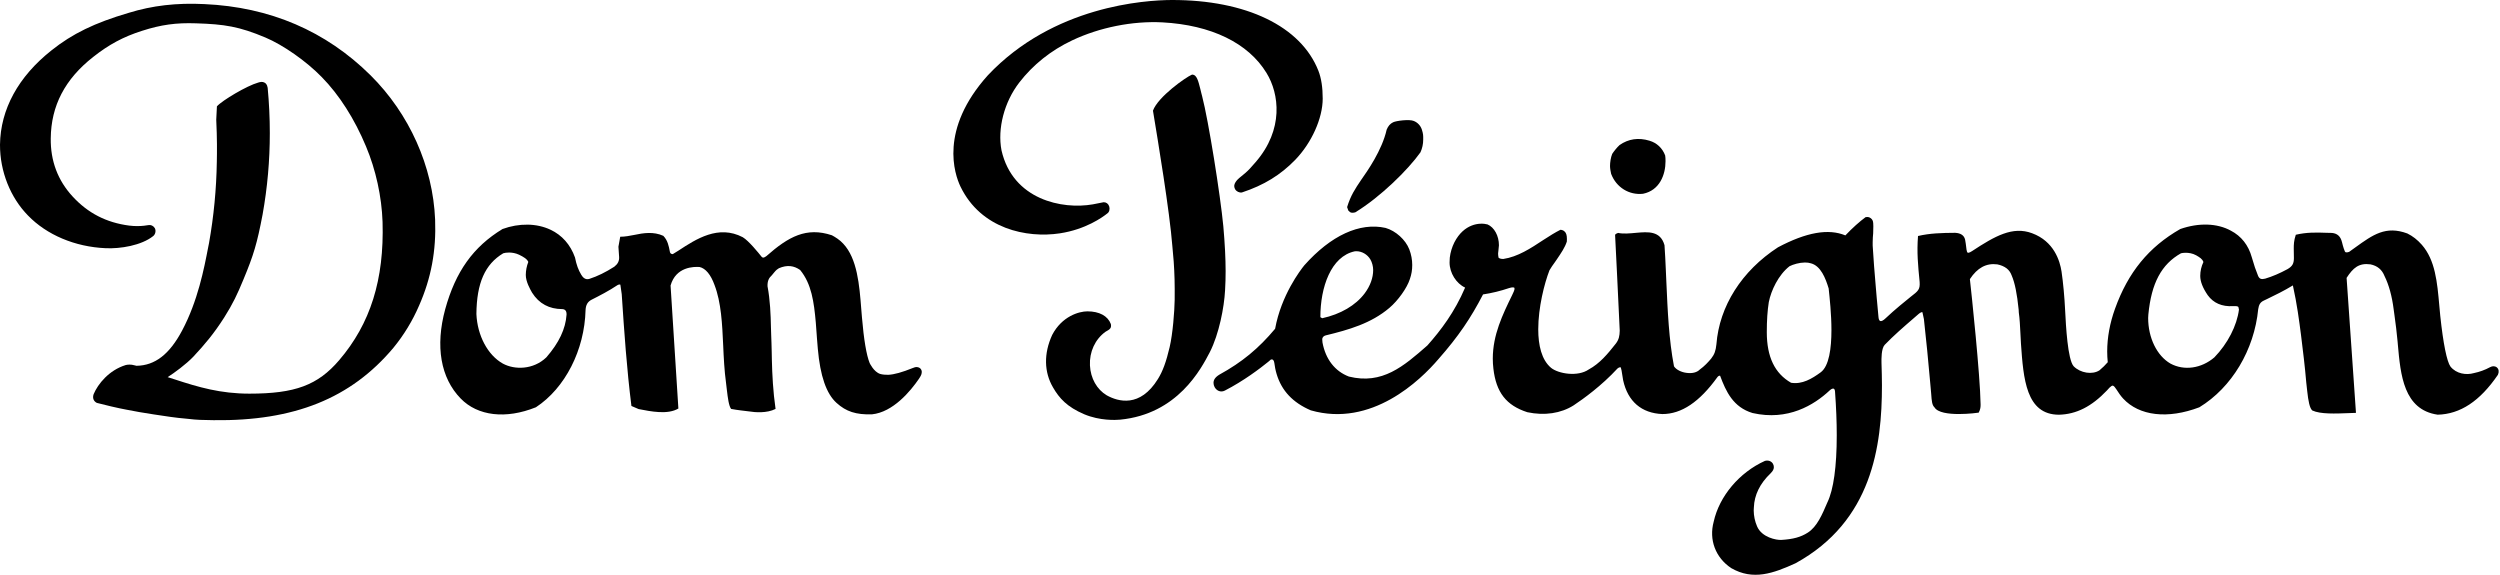
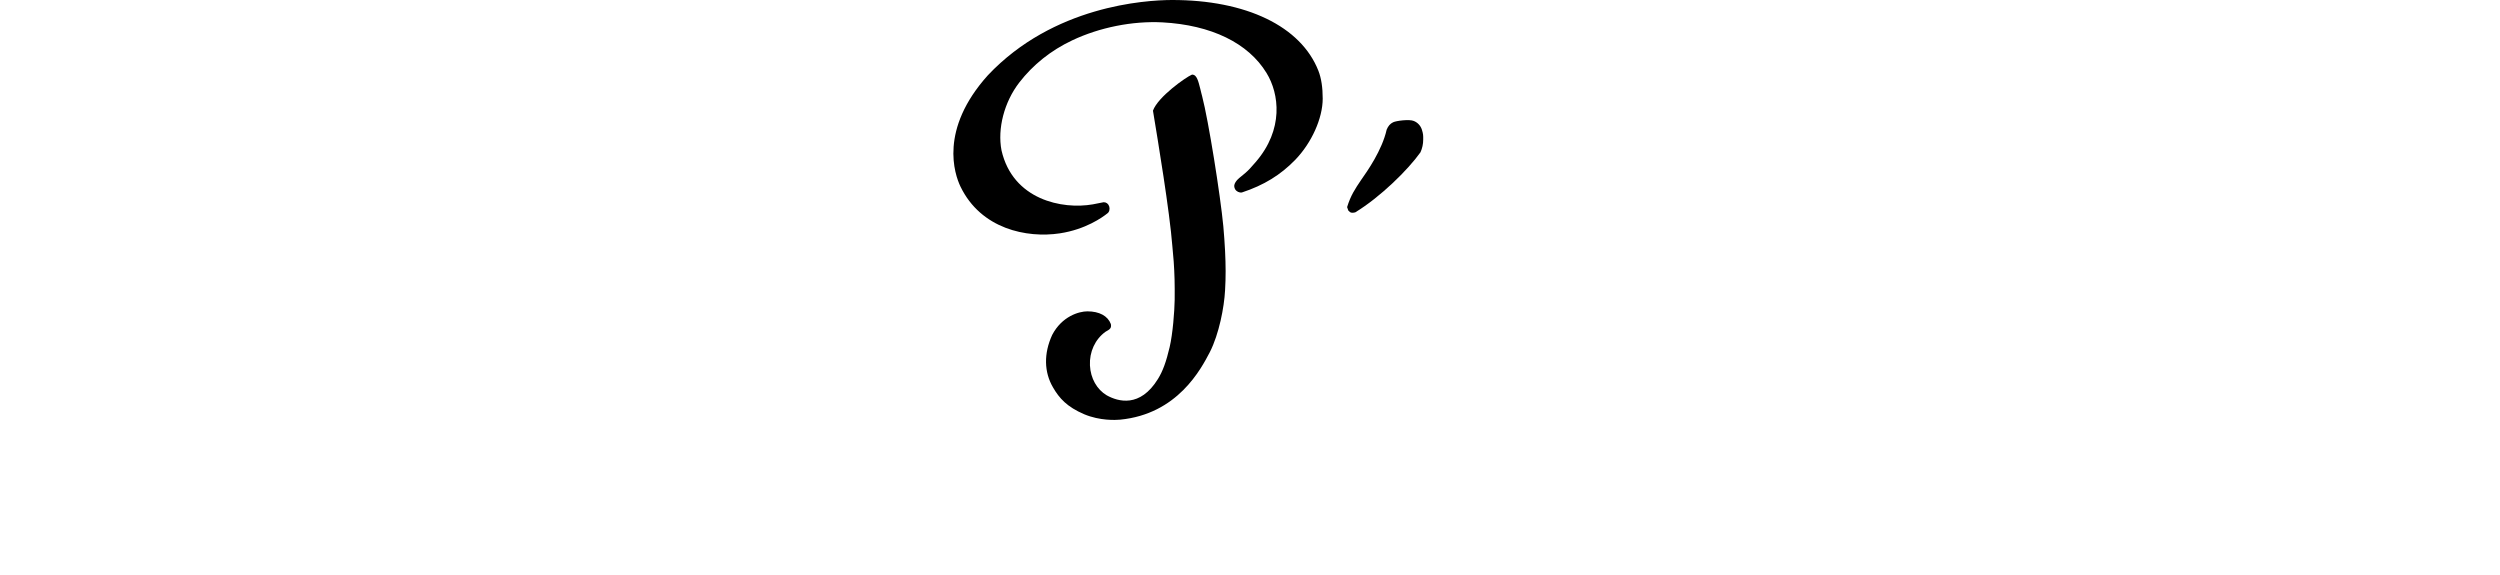
<svg xmlns="http://www.w3.org/2000/svg" width="409" height="94" version="1.1">
  <g>
    <title>Layer 1</title>
    <g fill="currentColor" id="svg_1">
      <path d="m227.904,20.01c-0.475,0.233 -0.797,0.602 -1.045,1.198c-0.758,3.38 -3.164,6.791 -4.193,8.252c-0.998,1.483 -1.689,2.516 -2.279,4.421l0.197,0.562c0.381,0.422 0.59,0.416 1.127,0.303c4.107,-2.502 8.635,-6.954 10.678,-9.83c0.295,-0.651 0.447,-1.358 0.447,-2.073c0.008,-0.695 0.008,-0.923 -0.224,-1.654c-0.21,-0.64 -0.694,-1.153 -1.32,-1.4c-0.697,-0.309 -2.89,-0.035 -3.388,0.221z" id="svg_2" />
-       <path d="m264.96,23.732c-0.437,0.4 -0.914,1.004 -1.203,1.445c-0.243,0.59 -0.357,1.403 -0.357,1.999c0,0.389 0.114,0.964 0.182,1.267c0.84,2.221 2.947,3.506 5.214,3.258c2.728,-0.554 3.685,-3.124 3.685,-5.336c0,-0.37 -0.014,-0.656 -0.06,-0.932c-0.452,-1.214 -1.378,-2.065 -2.563,-2.413c-1.79,-0.544 -3.437,-0.311 -4.898,0.712l0,-0z" id="svg_3" />
-       <path d="m305.503,35.502c-0.086,-0.003 -0.181,0.003 -0.286,0.021c-0.967,0.704 -2.176,1.782 -3.314,2.988c-2.773,-1.153 -6.383,-0.515 -11.031,1.951c-5.926,3.855 -9.591,9.636 -10.068,15.87c-0.109,1.066 -0.318,1.637 -0.857,2.334c-0.506,0.596 -1.084,1.231 -1.875,1.802c-0.455,0.464 -1.225,0.652 -2.098,0.538c-0.913,-0.094 -1.768,-0.538 -2.109,-1.08c-0.838,-4.378 -1.033,-8.983 -1.252,-13.864l-0.088,-1.992c-0.059,-1.287 -0.118,-2.629 -0.213,-3.957c-0.668,-2.379 -2.691,-2.196 -4.652,-2.023c-1.045,0.103 -2.142,0.194 -2.939,0.016c-0.443,0.161 -0.49,0.254 -0.49,0.387l0.314,6.302l0.443,9.307c-0.023,0.864 -0.138,1.448 -0.625,2.093c-1.373,1.749 -2.656,3.277 -4.437,4.244c-1.804,1.253 -4.979,0.703 -6.165,-0.256c-1.561,-1.301 -2.104,-3.701 -2.104,-6.314c0,-3.555 0.999,-7.498 1.836,-9.649c0.252,-0.442 0.566,-0.884 0.869,-1.301l0.314,-0.454c0.76,-1.119 1.338,-1.966 1.658,-2.944l0.012,-0.442c0,-0.617 -0.127,-1.006 -0.41,-1.234c-0.141,-0.141 -0.367,-0.228 -0.644,-0.255c-0.913,0.464 -1.718,0.967 -2.778,1.656c-2.109,1.395 -4.205,2.769 -6.582,3.124c-0.439,0 -0.691,-0.12 -0.773,-0.226c-0.111,-0.617 -0.063,-0.867 -0.027,-1.062l0.094,-0.959c0,-1.528 -0.759,-2.936 -1.867,-3.406c-1.297,-0.347 -3.847,-0.112 -5.418,2.923c-0.396,0.789 -0.652,1.64 -0.756,2.516l-0.035,0.791c0,1.71 1.102,3.44 2.543,4.104c-1.727,4.028 -3.957,6.972 -6.174,9.467c-3.89,3.411 -7.373,6.44 -12.84,5.089c-2.281,-0.866 -3.816,-2.837 -4.32,-5.572l-0.039,-0.497c0,-0.411 0.295,-0.59 0.555,-0.664c3.783,-0.918 7.438,-1.959 10.432,-4.505c1.414,-1.193 2.885,-3.258 3.345,-4.7c0.265,-0.744 0.397,-1.53 0.39,-2.32c0,-0.851 -0.158,-1.708 -0.48,-2.553c-0.617,-1.583 -2.216,-3.025 -3.882,-3.507c-4.224,-0.945 -8.944,1.231 -13.294,6.12c-0.633,0.778 -3.783,4.895 -4.776,10.378c-2.702,3.232 -5.429,5.479 -9.107,7.498c-0.754,0.456 -0.971,0.911 -0.971,1.359c0,0.236 0.063,0.476 0.177,0.684c0.298,0.559 0.966,0.932 1.666,0.578c3.073,-1.576 5.769,-3.621 7.112,-4.714l0.448,-0.383c0.334,-0.054 0.474,0.142 0.546,0.569c0.051,0.472 0.209,1.281 0.377,1.819c0.822,2.735 2.643,4.673 5.592,5.938c9.942,2.838 17.916,-4.911 20.877,-8.38c3.295,-3.74 5.295,-6.717 7.299,-10.586c1.441,-0.217 2.86,-0.562 4.24,-1.031c0.538,-0.177 0.816,-0.134 0.896,-0.047c0.032,0.233 -0.004,0.395 -0.112,0.616l-0.266,0.582c-1.561,3.198 -3.162,6.491 -3.162,10.38c0,0.536 0.031,1.087 0.098,1.641c0.444,3.883 2.106,6.017 5.549,7.128c2.817,0.598 5.502,0.194 7.576,-1.12c1.576,-1.045 4.586,-3.218 7.168,-6.02c0.228,-0.2 0.441,-0.242 0.55,-0.188l0.126,0.503l0.256,1.589c0.766,3.492 3.021,5.403 6.424,5.539c3.129,0 6.068,-1.973 8.997,-6.036c0.124,-0.173 0.296,-0.261 0.442,-0.239c0.967,2.613 2.152,5.155 5.309,6.106c5.776,1.314 10.052,-1.287 12.629,-3.707c0.295,-0.275 0.531,-0.32 0.652,-0.275c0.115,0.047 0.193,0.214 0.213,0.464c0.192,2.641 0.283,4.947 0.283,7.14c0,5.137 -0.527,8.929 -1.521,10.973c-0.855,2 -1.701,4.016 -3.227,4.979c-1.135,0.727 -2.393,1.073 -4.338,1.187c-0.781,0.04 -3.17,-0.396 -3.949,-2.216c-0.356,-0.823 -0.543,-1.709 -0.55,-2.605l0.026,-0.499c0.072,-2.035 0.996,-3.922 2.744,-5.584c0.396,-0.396 0.524,-0.695 0.524,-1.006c0,-0.188 -0.052,-0.381 -0.147,-0.546c-0.252,-0.437 -0.773,-0.625 -1.316,-0.472c-4.18,1.886 -7.456,5.772 -8.377,9.938c-0.807,2.963 0.29,5.879 2.855,7.596c3.584,2.071 6.893,0.869 10.531,-0.786c12.54,-6.884 14.139,-19.175 14.139,-29.117c0,-1.131 -0.039,-2.474 -0.074,-3.66c-0.012,-0.631 -0.043,-2.354 0.523,-2.957c1.43,-1.489 3.191,-3.016 4.75,-4.357l0.771,-0.67c0.304,-0.27 0.556,-0.355 0.651,-0.316l0.244,1.134c0.361,3.204 0.74,7.079 1.025,10.358l0.166,1.856c0.082,1.214 0.145,1.858 0.539,2.22c1.037,1.743 7.174,0.885 7.232,0.865c0.299,-0.551 0.312,-0.959 0.312,-1.34c-0.076,-4.902 -1.502,-18.291 -1.752,-20.505c1.217,-1.849 2.674,-2.641 4.475,-2.413c0.608,0.122 1.123,0.336 1.553,0.664c0.392,0.322 0.623,0.656 0.812,1.159c0.518,1.203 0.876,2.979 1.139,5.592l0.023,0.45c0.15,1.059 0.205,2.198 0.264,3.405l0.09,1.709c0.402,5.714 0.814,11.62 6.223,11.62c2.84,-0.073 5.335,-1.334 7.85,-3.977l0.398,-0.44c0.25,-0.244 0.43,-0.357 0.553,-0.342c0.186,0.02 0.424,0.361 0.586,0.609c0.342,0.534 0.682,1.045 1.096,1.495c2.641,2.862 7.309,3.404 12.479,1.439c5.311,-3.237 8.977,-9.384 9.629,-16.056c0.113,-0.697 0.295,-1.12 0.943,-1.415l0.535,-0.255c1.238,-0.598 2.77,-1.341 4.193,-2.213c0.684,3.065 1.029,5.788 1.34,8.186c0.311,2.515 0.633,5.116 0.848,7.679l0.158,1.426c0.18,1.631 0.393,2.79 0.836,3.172c1.309,0.618 3.793,0.517 5.989,0.43l1.151,-0.041l-1.533,-22.084c1.058,-1.635 2.004,-2.468 3.902,-2.213c1.137,0.236 1.895,0.864 2.311,1.932c0.703,1.415 1.215,3.279 1.482,5.39l0.148,1.088c0.209,1.541 0.334,2.472 0.5,4.229l0.039,0.456c0.443,5.016 0.955,10.688 6.516,11.5c3.705,-0.089 6.916,-2.221 9.852,-6.518c0.22,-0.469 0.158,-0.911 -0.133,-1.186c-0.295,-0.27 -0.727,-0.293 -1.135,-0.073c-0.836,0.455 -1.735,0.783 -2.668,0.973c-1.215,0.349 -2.85,0.14 -3.82,-1.072c-0.586,-0.8 -1.188,-3.749 -1.67,-8.294l-0.157,-1.689c-0.339,-3.815 -0.66,-7.429 -2.86,-9.941c-0.739,-0.833 -1.475,-1.403 -2.374,-1.851c-3.528,-1.301 -5.611,0.2 -8.497,2.278l-1.035,0.743c-0.516,0.155 -0.6,0.066 -0.685,-0.087c-0.255,-0.577 -0.464,-1.495 -0.464,-1.495c-0.248,-1.012 -0.801,-1.439 -1.639,-1.526l-0.906,-0.021c-1.727,-0.069 -3.291,-0.087 -5.016,0.32c-0.324,0.98 -0.334,1.611 -0.334,2.253l0.023,1.57c0,0.912 -0.268,1.34 -1.025,1.79c-1.281,0.697 -2.487,1.212 -3.678,1.569c-0.645,0.161 -0.928,0.032 -1.148,-0.436c-0.391,-0.953 -0.664,-1.759 -1.037,-3.058c-0.55,-1.986 -1.709,-3.46 -3.43,-4.359c-2.236,-1.227 -5.254,-1.32 -8.268,-0.268c-5.156,2.943 -8.535,7.079 -10.678,13.04c-0.848,2.347 -1.281,4.728 -1.281,6.991c0,0.597 0.033,1.183 0.092,1.759c-0.406,0.469 -0.834,0.89 -1.345,1.32c-1.161,0.771 -3.136,0.463 -4.235,-0.658c-0.979,-1.093 -1.27,-6.677 -1.389,-9.07c-0.105,-2.231 -0.33,-4.633 -0.592,-6.417c-0.268,-1.775 -1.246,-4.955 -4.822,-6.275c-3.176,-1.187 -6.063,0.456 -9.801,2.912c-0.486,0.32 -0.668,0.295 -0.723,0.275c-0.09,-0.05 -0.165,-0.229 -0.201,-0.511c-0.094,-0.798 -0.148,-1.215 -0.234,-1.643c-0.17,-0.692 -0.718,-1.054 -1.631,-1.101c-2.162,0.016 -4.104,0.061 -6.07,0.522c-0.209,2.668 -0.002,4.774 0.266,7.518c0.078,1.239 -0.217,1.466 -1.465,2.427c-0.748,0.603 -2.639,2.123 -4.115,3.526c-0.373,0.361 -0.691,0.509 -0.868,0.437c-0.171,-0.063 -0.267,-0.33 -0.29,-0.704l-0.287,-3.126l-0.158,-1.864c-0.198,-2.212 -0.365,-4.426 -0.5,-6.643l0,-0.57c0,-0.556 0.045,-1.025 0.08,-1.437l0.027,-1.159l-0.02,-0.503c-0.016,-0.367 -0.157,-0.645 -0.416,-0.825c-0.104,-0.083 -0.282,-0.176 -0.54,-0.186l0,0l0,0zm-83.592,5.599c0.89,0.004 1.788,0.514 2.28,1.341c0.283,0.481 0.459,1.14 0.459,1.735c0,1.275 -0.479,2.596 -1.387,3.815c-1.484,1.977 -3.961,3.419 -6.951,4.071l-0.299,-0.174c-0.008,-4.887 1.732,-9.944 5.623,-10.773c0.091,-0.011 0.183,-0.016 0.275,-0.015l0,0l-0,0zm135.633,0.252c0.509,-0.005 1.151,0.085 1.745,0.412c0.601,0.35 1.015,0.598 1.19,1.101c-0.339,0.709 -0.517,1.485 -0.521,2.271c0,0.919 0.416,1.979 1.229,3.159c0.932,1.287 2.322,1.89 4.131,1.79c0.393,-0.014 0.742,-0.02 0.88,0.128l0.096,0.436c-0.336,2.635 -1.842,5.564 -4.023,7.816c-2.141,1.831 -4.966,2.22 -7.189,1.014c-2.213,-1.281 -3.643,-4.213 -3.643,-7.456l0.031,-0.57c0.494,-5.142 2.145,-8.221 5.34,-10.017c0.171,-0.042 0.428,-0.08 0.734,-0.084l-0,0zm-62.265,1.594c0.357,-0.004 0.7,0.036 1,0.137c1.594,0.425 2.377,2.415 2.889,4.104c0.162,1.521 0.455,4.197 0.455,6.812c-0.002,2.984 -0.378,5.895 -1.756,6.913c-1.446,1.057 -3.029,2.004 -4.85,1.709c-2.668,-1.528 -3.969,-4.236 -3.969,-8.273c0,-1.943 0.105,-3.508 0.326,-4.914c0.373,-1.904 1.568,-4.458 3.395,-5.881c0.595,-0.298 1.598,-0.597 2.51,-0.608l-0,-0z" stroke-width="5.985" id="svg_4" />
      <path d="m191.681,0c-4.343,0.023 -19.346,0.947 -30.069,12.319c-7.989,8.883 -5.446,16.183 -4.476,18.208c3.355,6.945 10.85,8.462 16.249,7.648c4.244,-0.643 6.999,-2.641 7.749,-3.241c0.389,-0.244 0.464,-0.8 0.326,-1.189c-0.145,-0.422 -0.487,-0.67 -0.904,-0.662l-1.772,0.349c-4.99,0.878 -13.093,-0.745 -14.936,-8.83c-0.688,-3.566 0.452,-7.918 2.892,-11.083c2.268,-2.936 5.188,-5.271 8.681,-6.921c4.479,-2.117 9.851,-3.19 14.744,-2.94c8,0.434 14.052,3.377 17.042,8.285c2.08,3.388 2.85,9.232 -1.787,14.583c-0.806,0.931 -1.136,1.3 -1.678,1.77c-0.86,0.69 -1.36,1.101 -1.548,1.415c-0.228,0.328 -0.401,0.709 -0.137,1.228c0.216,0.39 0.688,0.615 1.116,0.549c3.623,-1.193 6.33,-2.875 8.72,-5.331c2.692,-2.782 4.503,-6.81 4.503,-10.028c0,-1.804 -0.228,-3.332 -0.703,-4.546c-2.856,-7.284 -11.83,-11.606 -24.012,-11.583z" id="svg_5" />
      <path d="m194.986,12.218c-0.975,0.408 -5.545,3.613 -6.362,5.886c0.805,4.869 2.735,16.501 3.171,22.146l0.22,2.507c0.141,1.984 0.188,3.763 0.161,6.31c-0.028,1.831 -0.311,5.558 -0.821,7.718c-0.566,2.406 -1.116,3.921 -1.91,5.208c-2.928,4.753 -6.519,3.722 -8.394,2.676c-1.599,-0.952 -2.633,-2.775 -2.735,-4.882c-0.106,-2.219 0.841,-4.275 2.535,-5.504c0.766,-0.422 1.002,-0.597 0.888,-1.261c-0.503,-1.341 -1.897,-2.085 -3.843,-2.085c-1.383,0 -4.166,0.812 -5.757,3.854c-1.395,3.03 -1.34,6.089 0.142,8.603c1.014,1.756 2.275,3.171 5.097,4.379c2.578,1.079 5.144,0.951 5.867,0.885c9.412,-0.912 13.247,-8.294 14.697,-11.076c1.488,-2.937 2.334,-7.289 2.479,-10.091c0.13,-2.151 0.114,-4.056 0,-6.437c-0.069,-1.34 -0.164,-2.679 -0.283,-4.015c-0.479,-5.082 -2.433,-17.345 -3.47,-21.3l-0.122,-0.47l-0.185,-0.756c-0.307,-1.209 -0.565,-2.26 -1.253,-2.307l-0.122,0.012z" id="svg_6" />
    </g>
    <g fill="currentColor" id="svg_7">
-       <path d="m86.305,36.753c-1.341,-0.02 -2.737,0.218 -4.094,0.714c-4.802,2.922 -7.678,6.965 -9.376,13.121c-1.646,6.062 -0.75,11.244 2.531,14.608c2.79,2.876 7.391,3.412 12.307,1.434c4.786,-3.136 7.958,-9.372 8.125,-15.908c0.044,-0.823 0.326,-1.334 0.944,-1.668c1.344,-0.679 2.9,-1.481 4.292,-2.415c0.192,-0.101 0.364,-0.12 0.456,-0.067l0.224,1.555c0.408,6.203 0.829,12.264 1.587,18.292l1.179,0.507c2.02,0.397 4.767,0.947 6.503,-0.092l-1.278,-20.122c0.87,-3.088 3.824,-3.097 4.748,-3.029c0.982,0.228 1.828,1.241 2.44,2.938c1.096,2.843 1.262,6.409 1.419,9.861c0.086,2.012 0.195,4.185 0.467,6.161l0.138,1.173c0.16,1.322 0.314,2.576 0.691,3.085c1.221,0.228 1.997,0.281 2.9,0.402c1.021,0.167 2.951,0.328 4.374,-0.402c-0.409,-2.829 -0.55,-5.633 -0.605,-8.054l-0.027,-1.354l-0.035,-1.354l-0.044,-1.207l-0.046,-1.47c-0.035,-1.909 -0.13,-4.383 -0.558,-6.629c-0.027,-0.858 0.216,-1.359 0.711,-1.804l0.377,-0.456c0.345,-0.416 0.495,-0.517 0.778,-0.691c1.378,-0.589 2.464,-0.414 3.47,0.291c1.866,2.271 2.264,5.234 2.562,8.6l0.15,2.031l0.034,0.483l0.146,1.776c0.389,4.452 1.395,7.349 3.061,8.852c1.571,1.427 3.195,1.949 5.788,1.874c3.467,-0.354 6.308,-3.792 7.699,-5.819l0.275,-0.448c0.116,-0.195 0.18,-0.417 0.185,-0.643c0.006,-0.211 -0.07,-0.416 -0.213,-0.571c-0.291,-0.295 -0.779,-0.334 -1.258,-0.099c-1.744,0.704 -3.021,1.058 -4,1.112c-0.381,0.014 -0.998,-0.035 -1.332,-0.142c-1.057,-0.334 -1.713,-1.769 -1.726,-1.79c-0.519,-1.267 -0.955,-3.854 -1.26,-7.487l-0.114,-1.384c-0.299,-3.847 -0.646,-8.219 -2.955,-10.658c-0.546,-0.609 -1.309,-1.079 -1.848,-1.368c-4.168,-1.381 -7.076,0.203 -10.707,3.405c-0.44,0.33 -0.603,0.303 -0.795,0.108c-0.495,-0.623 -2.105,-2.615 -3.085,-3.197c-3.979,-2.072 -7.604,0.287 -10.511,2.193l-0.939,0.581c-0.363,-0.025 -0.444,-0.208 -0.483,-0.468c-0.161,-0.845 -0.338,-1.792 -1.058,-2.528c-1.588,-0.733 -3.29,-0.462 -4.763,-0.147c-0.711,0.142 -1.529,0.295 -2.287,0.295l-0.294,1.637l0.114,1.674c0.036,0.65 -0.212,1.147 -0.786,1.59c-1.438,0.919 -2.739,1.556 -4.076,1.992c-0.655,0.214 -1.084,-0.248 -1.332,-0.672c-0.483,-0.798 -0.778,-1.609 -1.025,-2.83c-0.75,-2.104 -2.126,-3.658 -4.004,-4.538c-1.135,-0.536 -2.421,-0.815 -3.761,-0.834l-0,0zm-3.025,4.561c0.502,0.003 1.095,0.097 1.654,0.364c0.743,0.367 1.286,0.684 1.498,1.173c-0.265,0.678 -0.405,1.398 -0.413,2.126c0,1.098 0.696,2.312 1.026,2.896c1.15,1.823 2.817,2.683 4.931,2.694c0.225,0.008 0.401,0.074 0.52,0.202c0.125,0.134 0.192,0.342 0.192,0.623l0,0.086c-0.158,2.328 -1.238,4.613 -3.316,6.995c-2.134,2.037 -5.195,2.051 -7.109,1.006c-2.468,-1.384 -4.169,-4.574 -4.323,-8.114c0.047,-5.062 1.399,-8.133 4.39,-9.929c0.224,-0.07 0.56,-0.124 0.951,-0.122l0,-0z" stroke-width="5.985" id="svg_8" />
-       <path d="m21.051,2.103c-5.564,1.635 -9.227,3.419 -12.638,6.146c-5.43,4.306 -8.338,9.636 -8.413,15.428c-0.008,4.386 1.702,8.636 4.573,11.573c3.066,3.177 7.688,5.134 12.693,5.355c2.41,0.122 5.883,-0.448 7.809,-1.992c0.361,-0.295 0.479,-0.892 0.247,-1.301c-0.244,-0.381 -0.637,-0.562 -1.041,-0.483l-0.734,0.103c-0.54,0.055 -1.384,0.107 -2.433,-0.027c-3.718,-0.489 -6.728,-2.038 -9.223,-4.747c-2.433,-2.633 -3.639,-5.84 -3.588,-9.525c0.055,-5.339 2.322,-9.69 6.943,-13.315c2.559,-2.025 4.947,-3.307 7.978,-4.271c3.116,-1.004 5.6,-1.348 8.857,-1.231c4.653,0.145 7.058,0.522 11.329,2.318c2.896,1.214 6.691,3.868 9.219,6.464c2.872,2.922 5.375,6.85 7.254,11.364c1.602,3.813 2.562,8.197 2.704,12.341c0.279,9.452 -1.981,16.64 -7.094,22.621c-3.505,4.098 -7.214,5.478 -14.692,5.478c-4.719,0 -8.32,-1.054 -12.213,-2.332l-1.159,-0.37c1.093,-0.697 3.002,-2.092 4.201,-3.346c1.873,-2.004 3.366,-3.774 5.045,-6.403c1.438,-2.277 2.16,-3.821 3.144,-6.207c1.678,-4.023 2.24,-5.914 3.144,-10.66c0.788,-4.395 1.182,-8.85 1.179,-13.315c-0,-2.471 -0.117,-4.941 -0.35,-7.401c-0.087,-0.576 -0.363,-0.778 -0.515,-0.852c-0.334,-0.194 -0.723,-0.107 -1.053,0c-1.808,0.502 -5.859,2.902 -6.735,3.881l-0.11,2.181c0.149,3.205 0.129,5.215 0.094,6.898c-0.07,4.459 -0.497,8.905 -1.277,13.296l-0.139,0.695c-0.671,3.502 -1.697,8.783 -4.262,13.61c-2.067,3.889 -4.433,5.72 -7.451,5.767l-0.648,-0.147c-0.232,-0.061 -0.817,-0.068 -1.128,0.025c-2.747,0.845 -4.546,3.099 -5.25,4.767c-0.212,0.625 -0.02,1.14 0.521,1.423c0.948,0.262 3.738,0.92 4.857,1.112c2.358,0.503 7.113,1.167 7.164,1.175l1.305,0.167l1.599,0.159c1.47,0.183 2.374,0.188 4.177,0.216c13.188,0.173 22.465,-3.574 29.394,-11.807c1.73,-2.105 3.154,-4.443 4.231,-6.945c1.977,-4.491 2.81,-8.957 2.621,-14.06c-0.357,-8.696 -4.208,-17.298 -10.555,-23.602c-7.312,-7.252 -16.461,-11.176 -27.2,-11.657c-4.561,-0.225 -8.499,0.238 -12.381,1.433z" id="svg_9" />
-     </g>
+       </g>
  </g>
</svg>